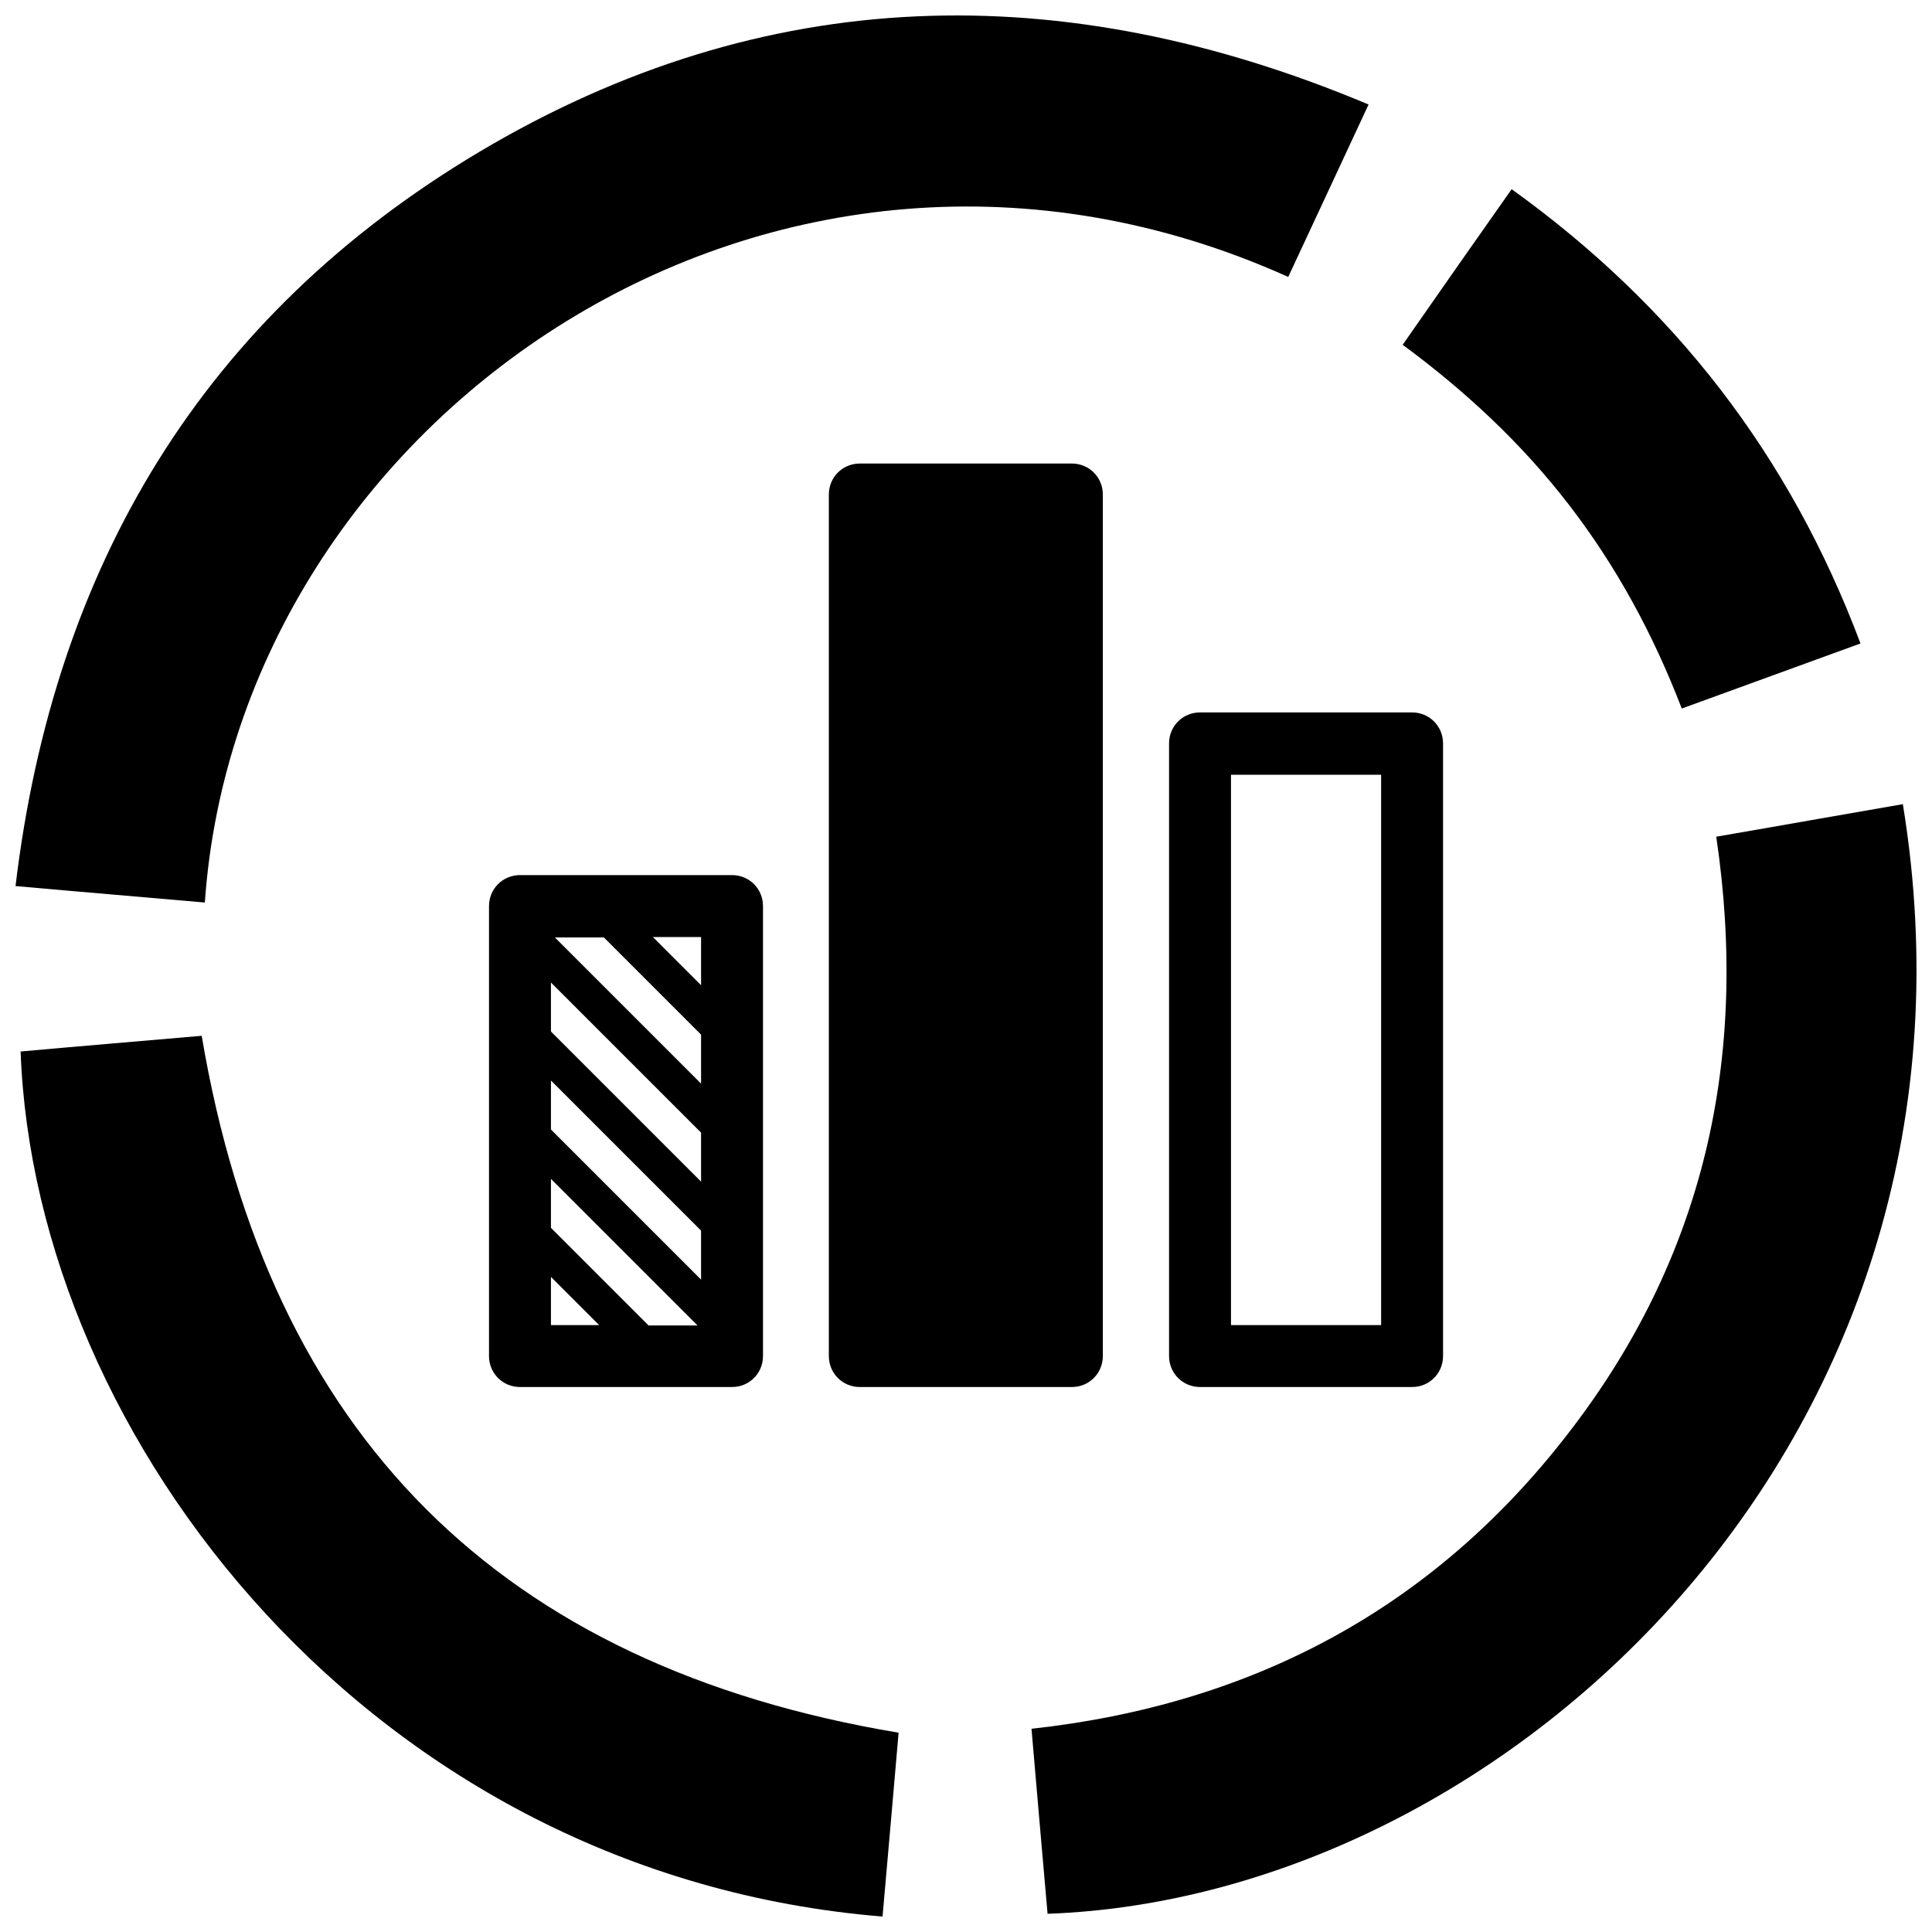
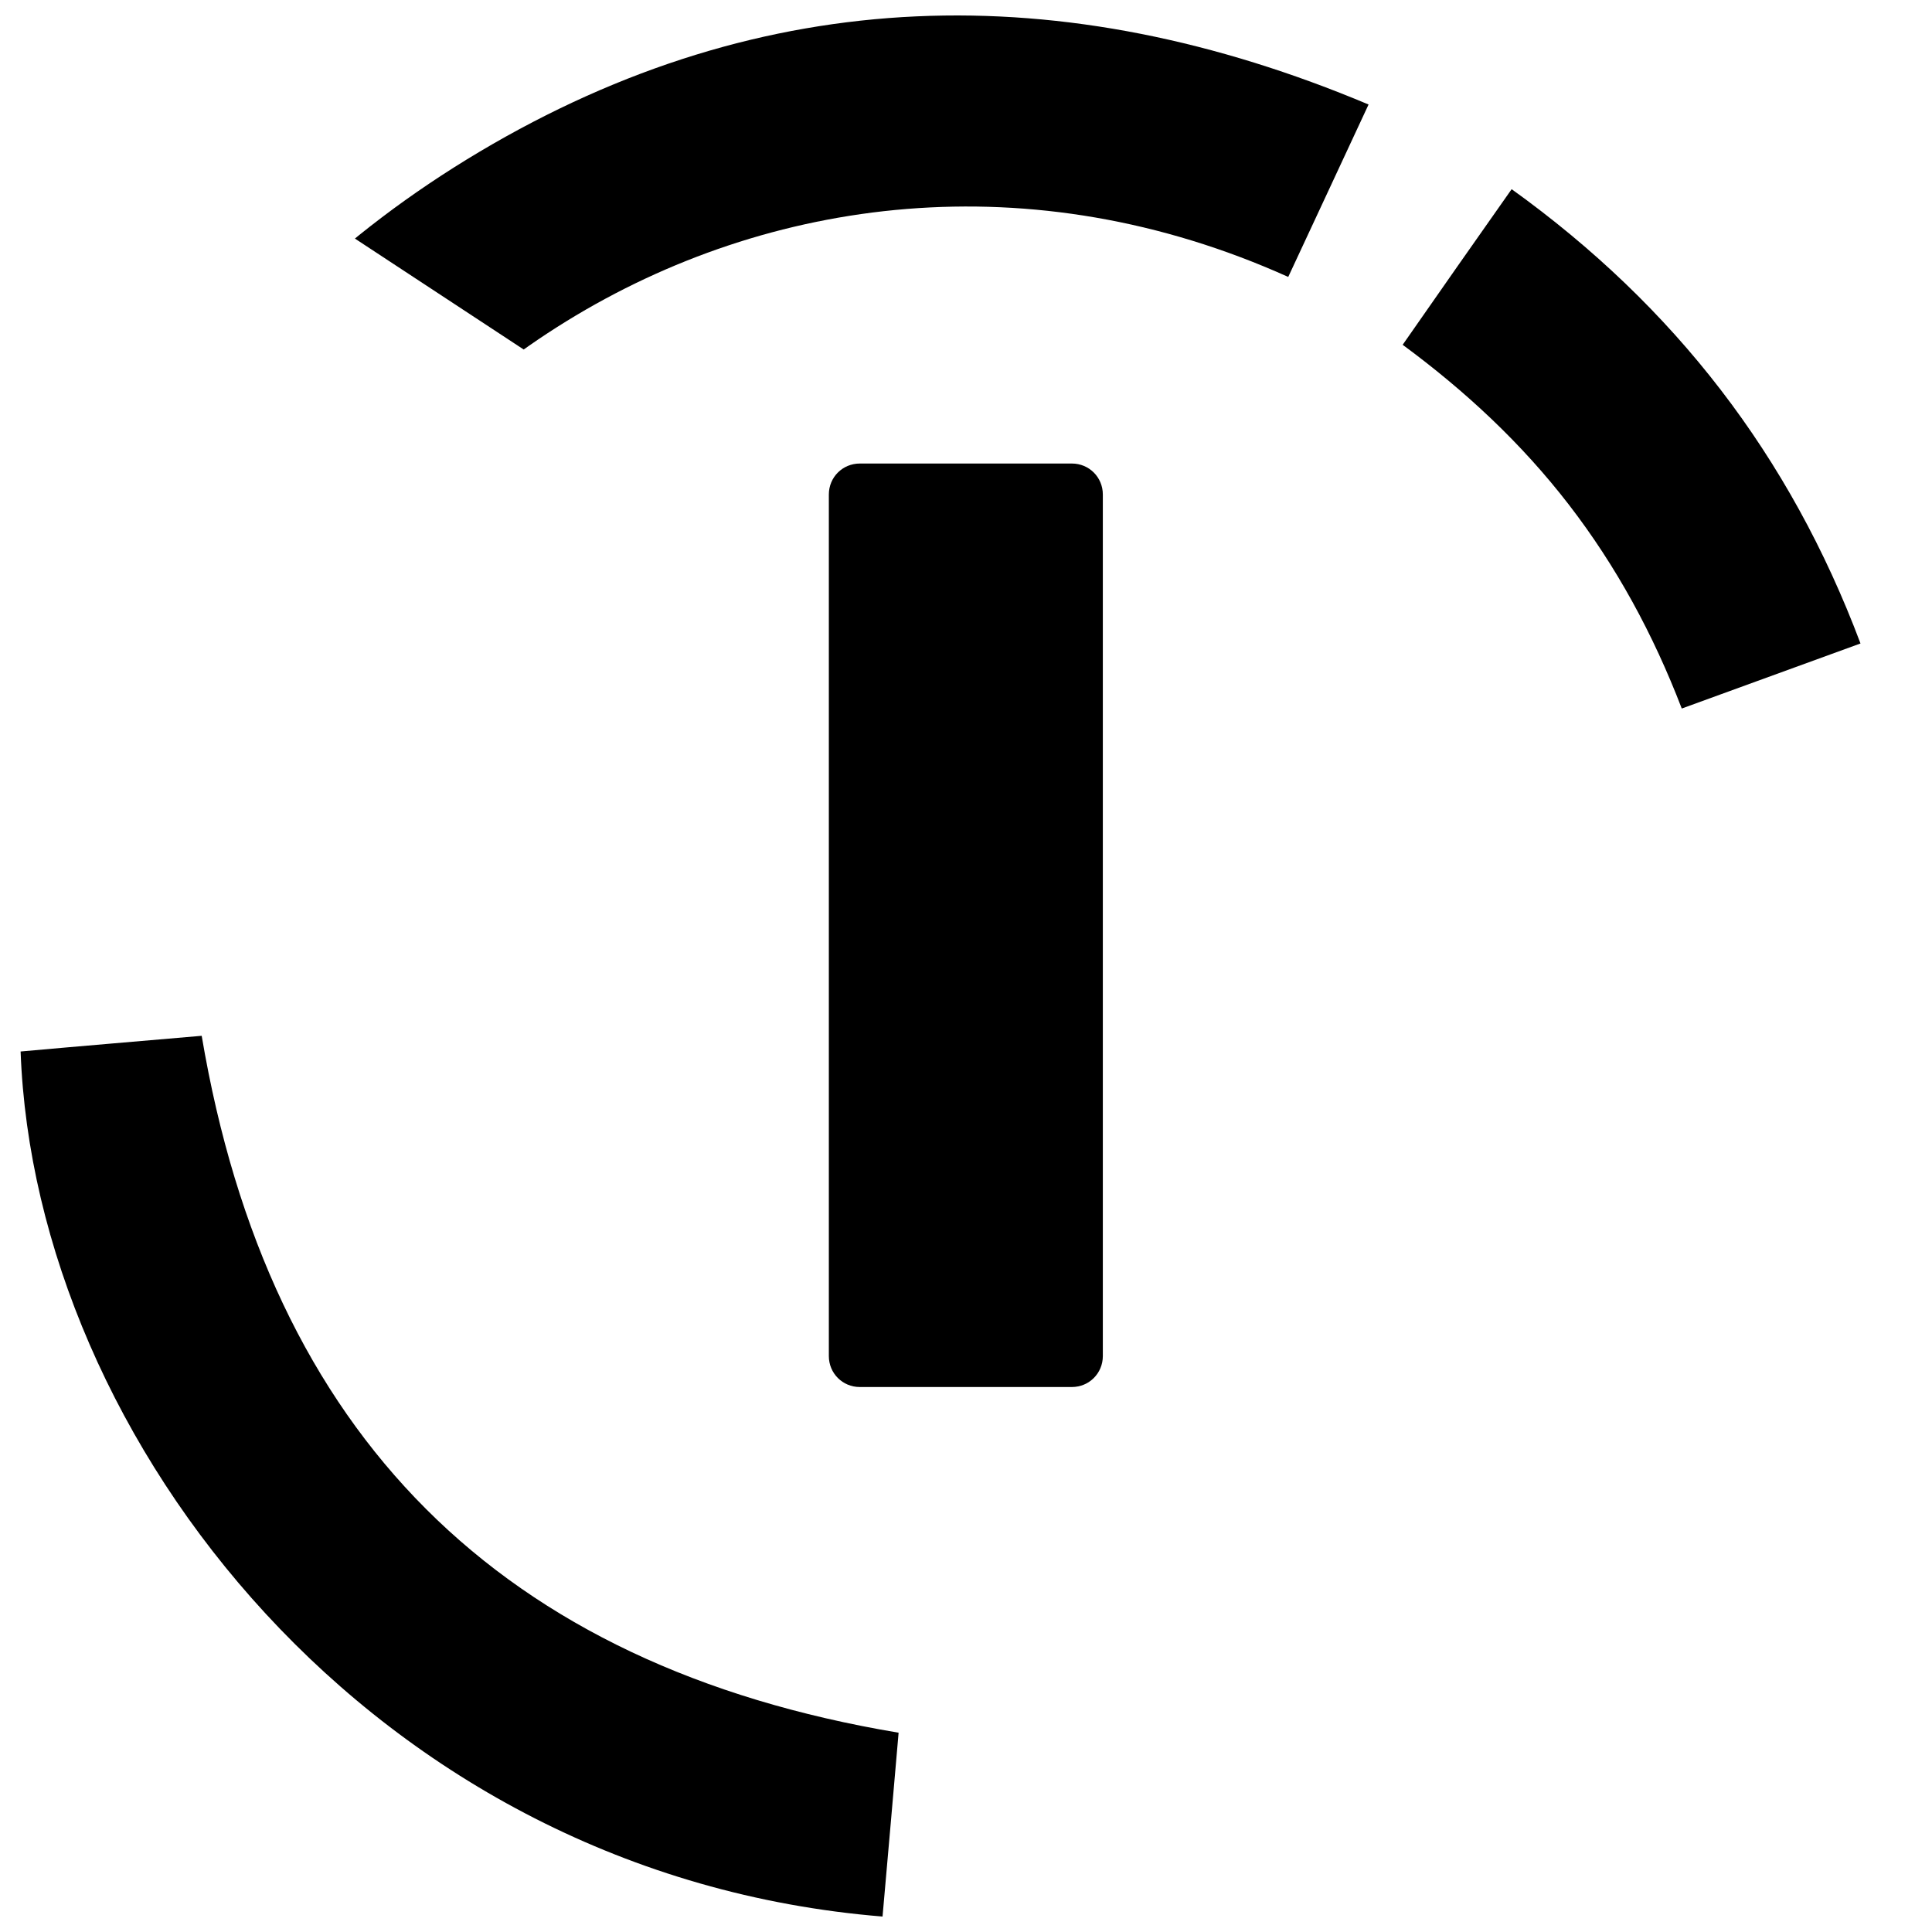
<svg xmlns="http://www.w3.org/2000/svg" width="800px" height="800px" version="1.1" viewBox="144 144 512 512">
  <defs>
    <clipPath id="c">
-       <path d="m148.09 148.09h358.91v235.91h-358.91z" />
+       <path d="m148.09 148.09h358.91v235.91z" />
    </clipPath>
    <clipPath id="b">
-       <path d="m417 357h234.9v294.9h-234.9z" />
-     </clipPath>
+       </clipPath>
    <clipPath id="a">
      <path d="m149 418h234v233.9h-234z" />
    </clipPath>
  </defs>
  <g clip-path="url(#c)">
    <path d="m485.39 217.4c6.961-14.957 13.918-29.812 21.293-45.703-81.023-34.07-160.07-32.41-235.69 12.57-73.023 43.523-112.7 109.48-122.88 194.55 17.348 1.559 33.758 2.91 50.172 4.363 8.938-128.5 150.93-227.07 287.11-165.79z" />
  </g>
  <g clip-path="url(#b)">
    <path d="m648.27 357.11c-16.309 2.805-32.512 5.715-49.445 8.621 8.727 58.898-3.324 111.87-39.367 158.3-35.734 46.223-83.516 71.672-142.1 78.113 1.453 16.621 2.805 32.824 4.258 49.027 122.57-4.363 253.87-127.45 226.66-294.07z" />
  </g>
  <g clip-path="url(#a)">
    <path d="m197.45 418.5c-15.582 1.352-31.785 2.699-47.988 4.156 3.738 102.73 93.383 218.24 228.42 229.25 1.453-16.621 2.91-32.93 4.258-48.719-105.54-17.656-166.82-78.836-184.69-184.69z" />
  </g>
  <path d="m559.77 277.75c12.57 16.309 22.332 34.277 29.914 54.016 15.684-5.715 31.164-11.324 47.367-17.242-18.699-49.754-49.238-89.332-92.449-120.39-9.66 13.711-19.113 27.215-28.879 41.238 16.625 12.254 31.477 26.07 44.047 42.379z" />
-   <path d="m462.02 332.8c-4.57 0-8.207 3.637-8.207 8.207v162.36c0 4.57 3.637 8.207 8.207 8.207h56.195c4.57 0 8.207-3.637 8.207-8.207v-162.36c0-4.57-3.637-8.207-8.207-8.207zm47.992 162.36h-39.785v-145.84h39.785z" />
-   <path d="m281.8 375.91c-4.57 0-8.207 3.637-8.207 8.207v119.25c0 4.57 3.637 8.207 8.207 8.207h56.195c4.57 0 8.207-3.637 8.207-8.207v-119.25c0-4.57-3.637-8.207-8.207-8.207zm8.207 119.25v-12.777l12.777 12.777zm25.762 0-25.762-25.762v-12.984l38.848 38.848h-13.09zm14.023-12.047-39.785-39.785v-12.984l39.785 39.785zm0-25.969-39.785-39.785v-12.984l39.785 39.785zm0-25.969-38.746-38.746h12.984l25.762 25.762zm0-26.074-12.777-12.777h12.777z" />
  <path d="m371.86 266.84c-4.57 0-8.207 3.637-8.207 8.207v228.32c0 4.57 3.637 8.207 8.207 8.207h56.195c4.57 0 8.207-3.637 8.207-8.207v-228.32c0-4.57-3.637-8.207-8.207-8.207h-56.195z" />
</svg>